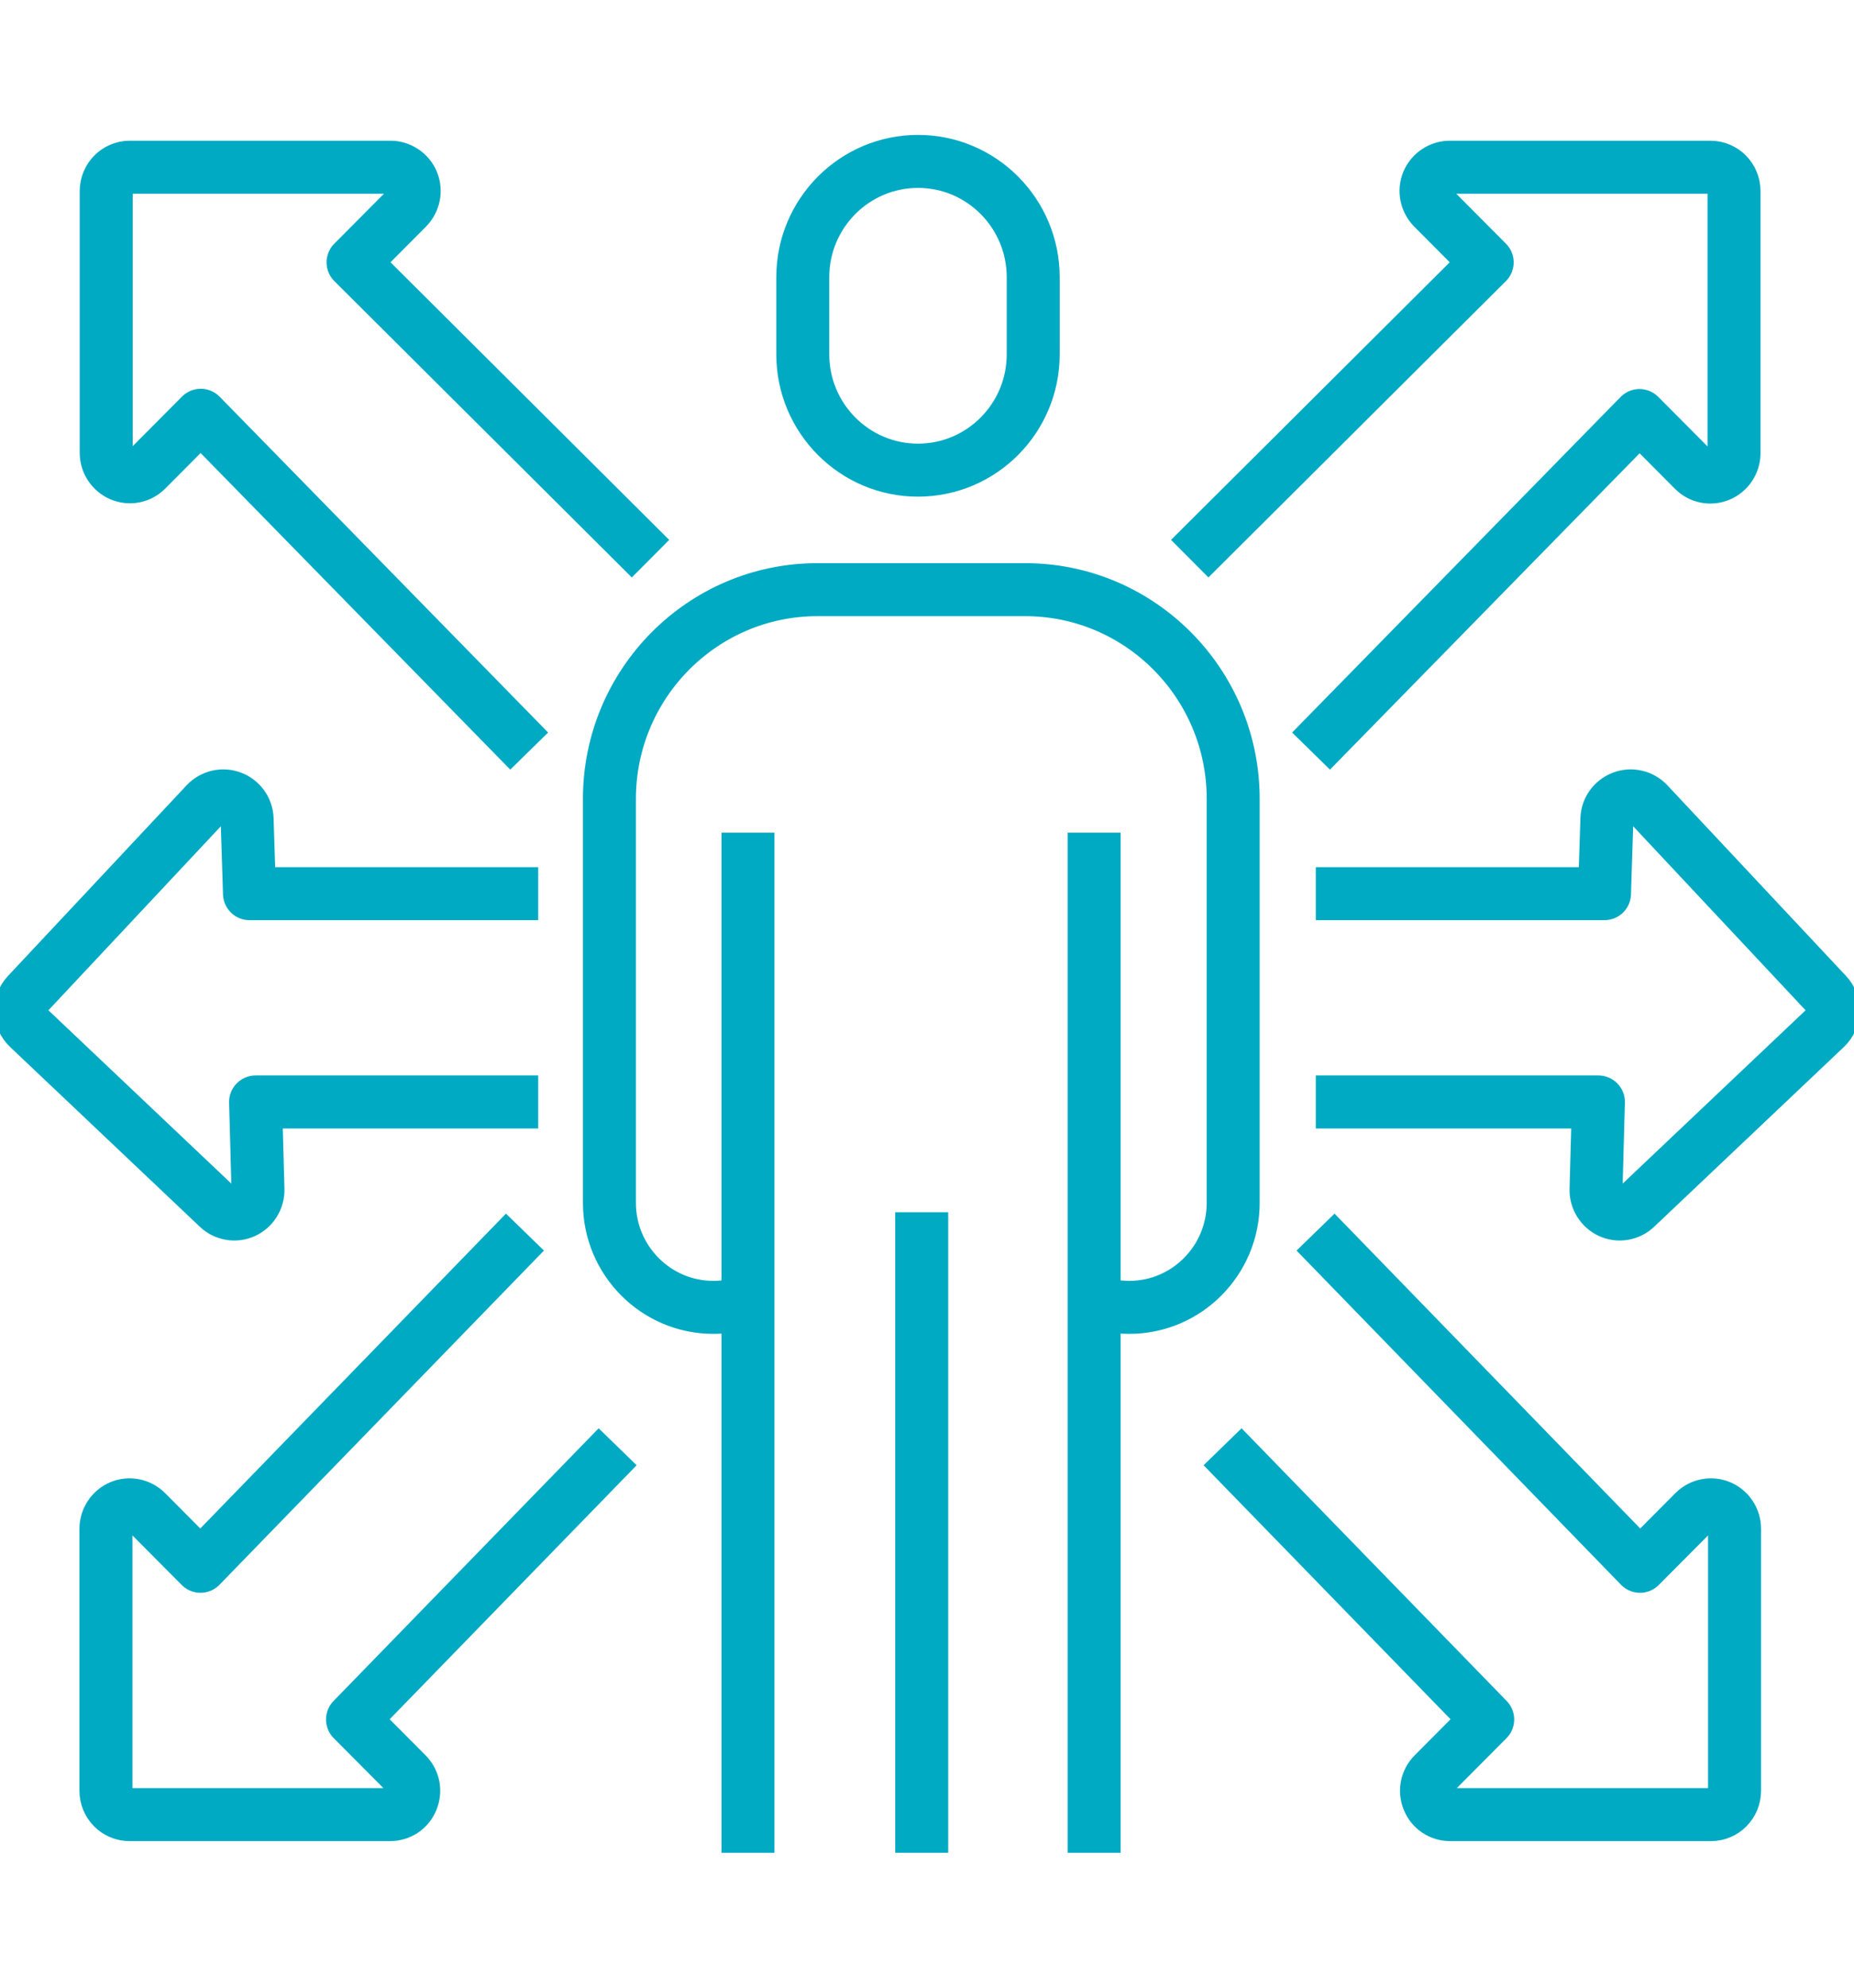
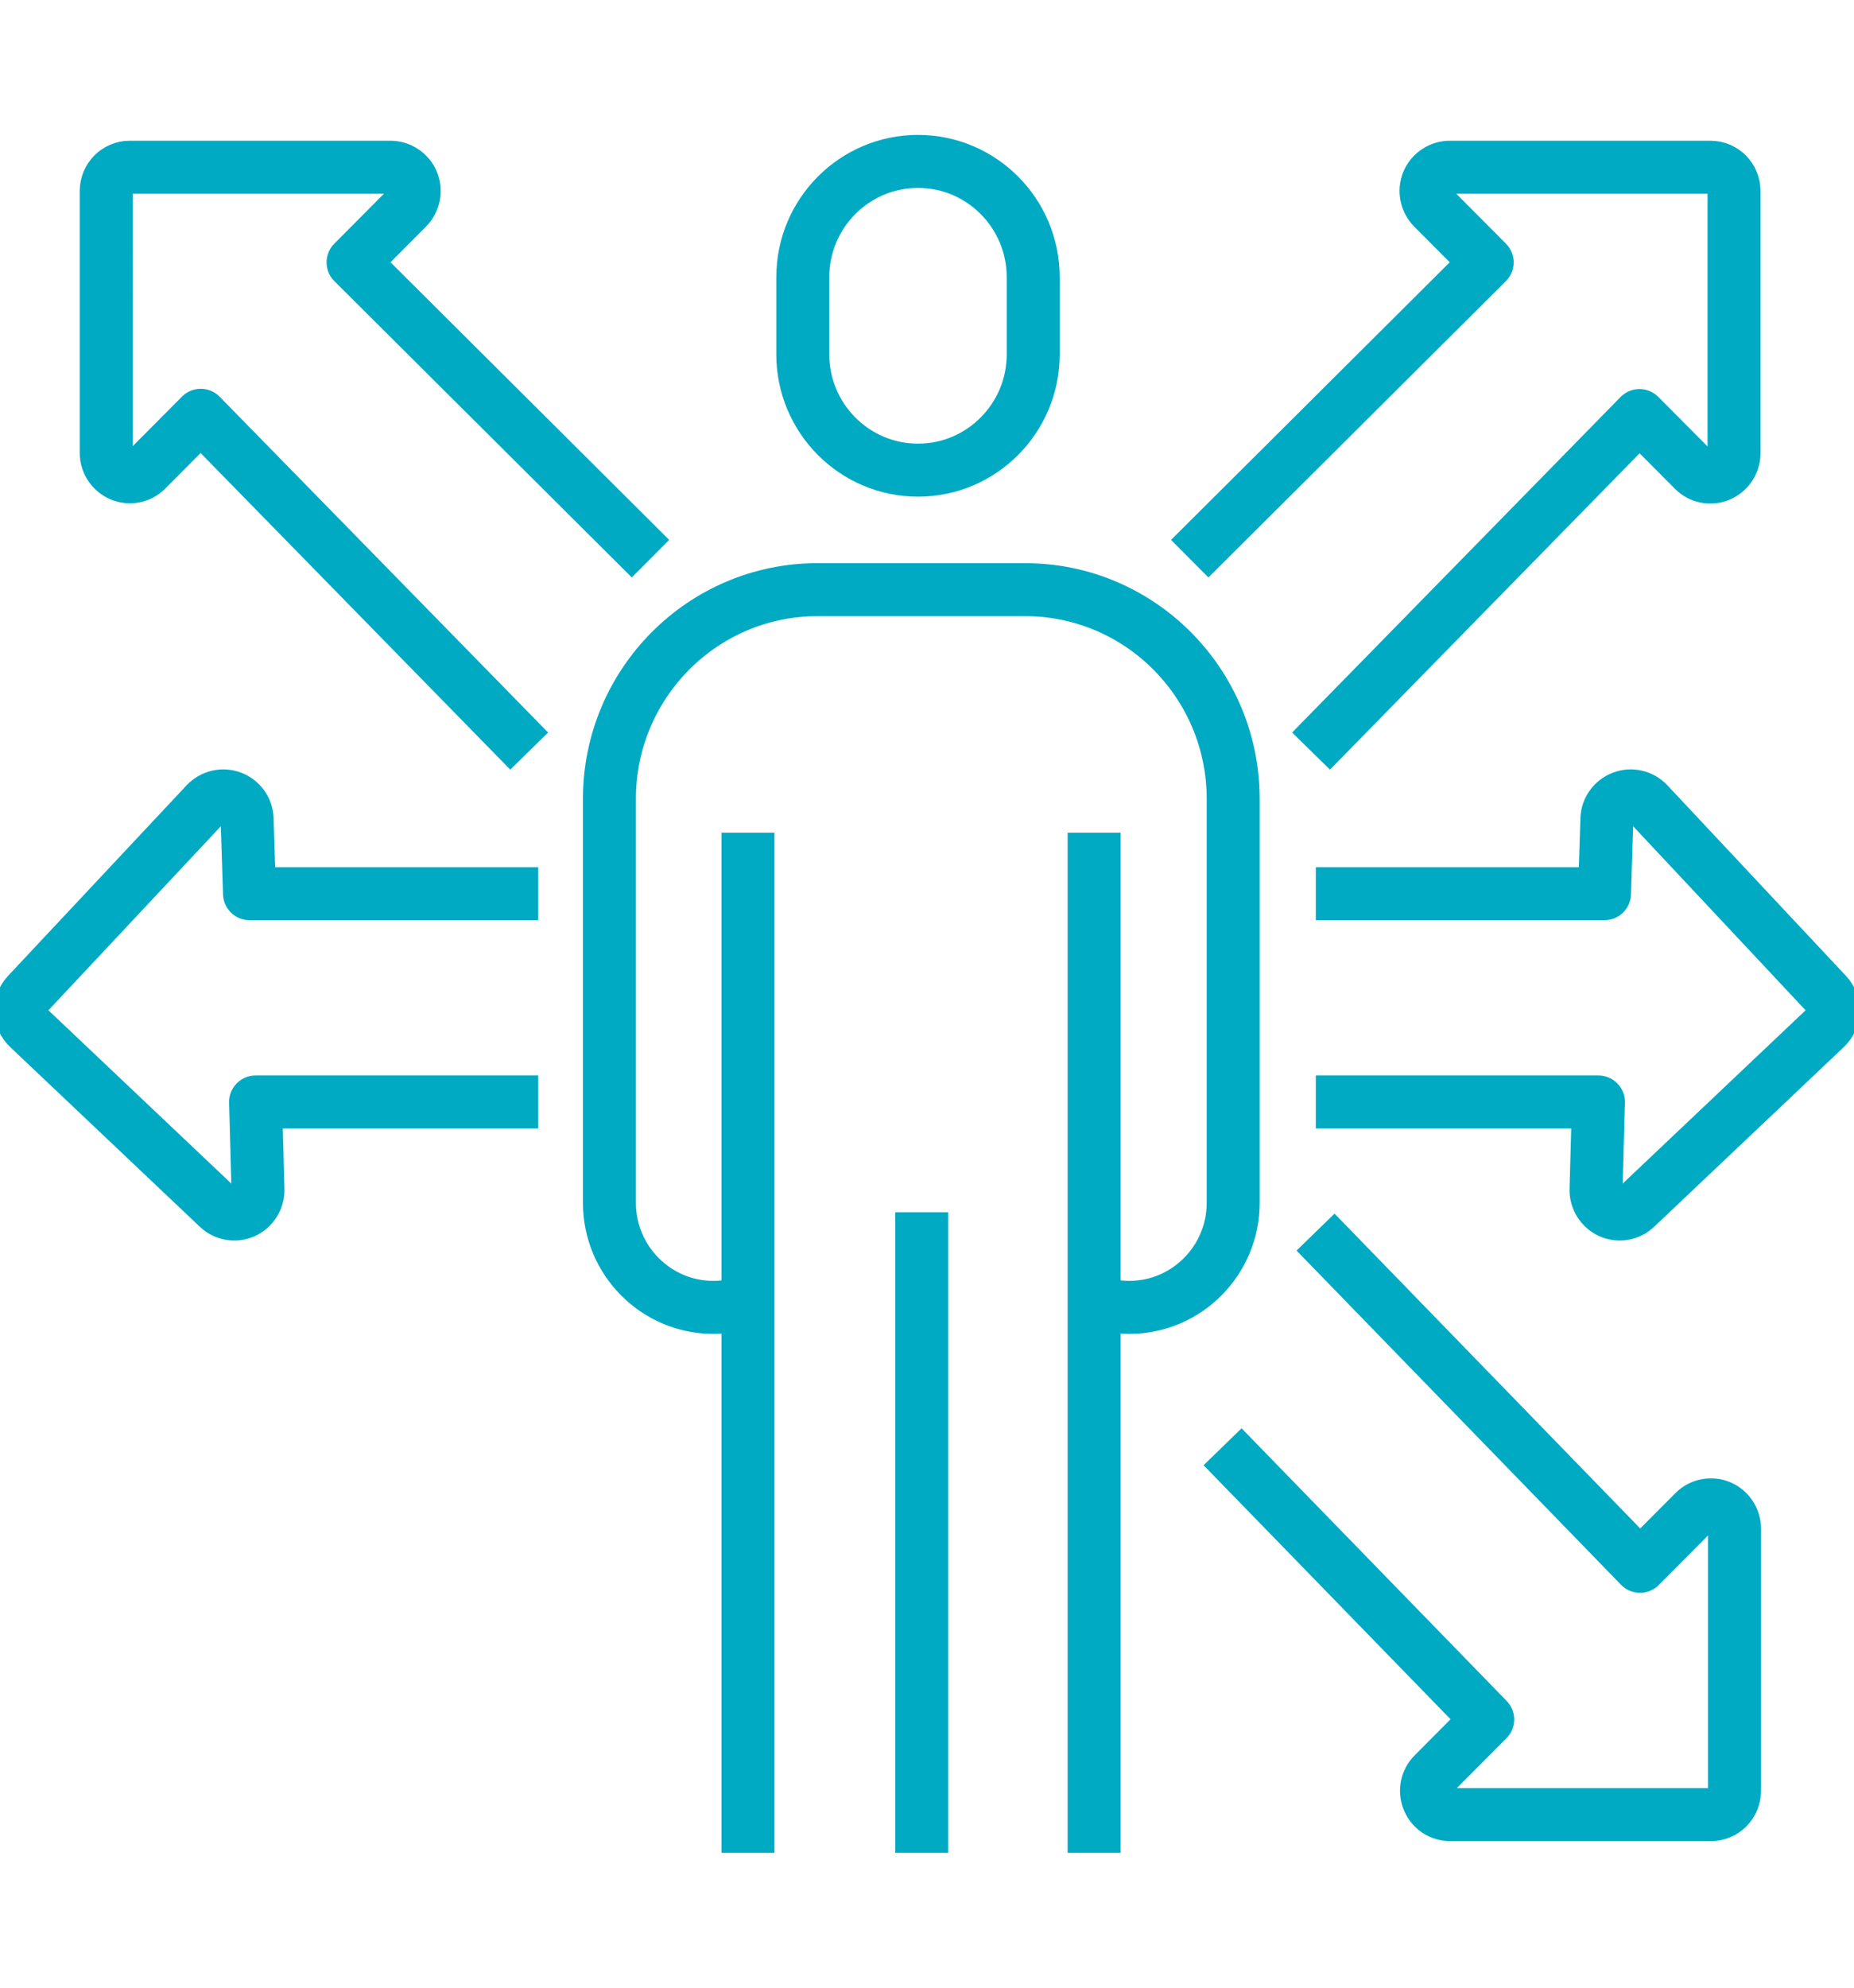
<svg xmlns="http://www.w3.org/2000/svg" id="uuid-6b1176f1-d48d-49c3-b51c-1762b0e3a1f7" width="70" height="75" viewBox="0 0 70 75">
  <defs>
    <style>.uuid-01126b10-57c9-476d-b105-37c928638a75{fill:none;stroke:#00aac3;stroke-linejoin:round;stroke-width:2px;}</style>
  </defs>
  <line class="uuid-01126b10-57c9-476d-b105-37c928638a75" x1="28.24" y1="69.91" x2="28.24" y2="31.42" />
  <line class="uuid-01126b10-57c9-476d-b105-37c928638a75" x1="41.31" y1="31.42" x2="41.31" y2="69.91" />
  <path class="uuid-01126b10-57c9-476d-b105-37c928638a75" d="m28.24,49.1c-.41.15-.85.23-1.31.23-2.16,0-3.92-1.77-3.92-3.94v-15.25c0-4.35,3.52-7.89,7.85-7.89h7.85c4.33,0,7.85,3.54,7.85,7.89v15.25c0,2.17-1.76,3.94-3.92,3.94-.51,0-.99-.1-1.43-.27" />
  <path class="uuid-01126b10-57c9-476d-b105-37c928638a75" d="m34.66,6.09c-2.4,0-4.35,1.96-4.35,4.37v2.91c0,2.41,1.95,4.37,4.35,4.37s4.35-1.96,4.35-4.37v-2.91c0-2.41-1.95-4.37-4.35-4.37Z" />
  <line class="uuid-01126b10-57c9-476d-b105-37c928638a75" x1="34.8" y1="45.74" x2="34.8" y2="69.91" />
  <path class="uuid-01126b10-57c9-476d-b105-37c928638a75" d="m46.16,54.59l10.01,10.29-2.05,2.06c-.26.26-.33.64-.19.98.14.34.46.55.83.55h9.84c.49,0,.89-.4.89-.9v-9.89c0-.36-.22-.69-.55-.83-.33-.14-.72-.06-.97.19l-2.05,2.06-12.25-12.61" />
  <path class="uuid-01126b10-57c9-476d-b105-37c928638a75" d="m49.5,28.34l12.4-12.66,2.05,2.06c.26.26.64.33.97.19.33-.14.55-.47.55-.83V7.21c0-.5-.4-.9-.89-.9h-9.84c-.36,0-.69.22-.83.55-.14.34-.06.72.19.98l2.05,2.06-11.23,11.18" />
  <path class="uuid-01126b10-57c9-476d-b105-37c928638a75" d="m49.68,41.58h10.67l-.09,3.3c-.01.36.2.7.53.85.33.15.72.08.98-.17l7.16-6.78c.36-.34.38-.91.04-1.27l-6.75-7.2c-.25-.26-.63-.35-.97-.22-.34.13-.57.45-.58.81l-.09,2.82h-10.9" />
  <path class="uuid-01126b10-57c9-476d-b105-37c928638a75" d="m20.32,41.58h-10.67s.09,3.3.09,3.3c.01.36-.2.7-.53.85-.33.15-.72.08-.98-.17l-7.16-6.78c-.36-.34-.38-.91-.04-1.27l6.75-7.2c.25-.26.63-.35.97-.22.34.13.57.45.58.81l.09,2.82h10.9" />
-   <path class="uuid-01126b10-57c9-476d-b105-37c928638a75" d="m23.32,54.59l-10.01,10.29,2.05,2.06c.26.26.33.64.19.98-.14.34-.46.55-.83.55H4.89c-.49,0-.89-.4-.89-.9v-9.89c0-.36.22-.69.55-.83.33-.14.72-.06.97.19l2.05,2.06,12.25-12.61" />
  <path class="uuid-01126b10-57c9-476d-b105-37c928638a75" d="m19.98,28.34L7.58,15.67l-2.05,2.06c-.26.26-.64.33-.97.19-.33-.14-.55-.47-.55-.83V7.21c0-.5.4-.9.89-.9h9.84c.36,0,.69.22.83.55.14.34.06.72-.19.98l-2.05,2.06,11.23,11.18" />
</svg>